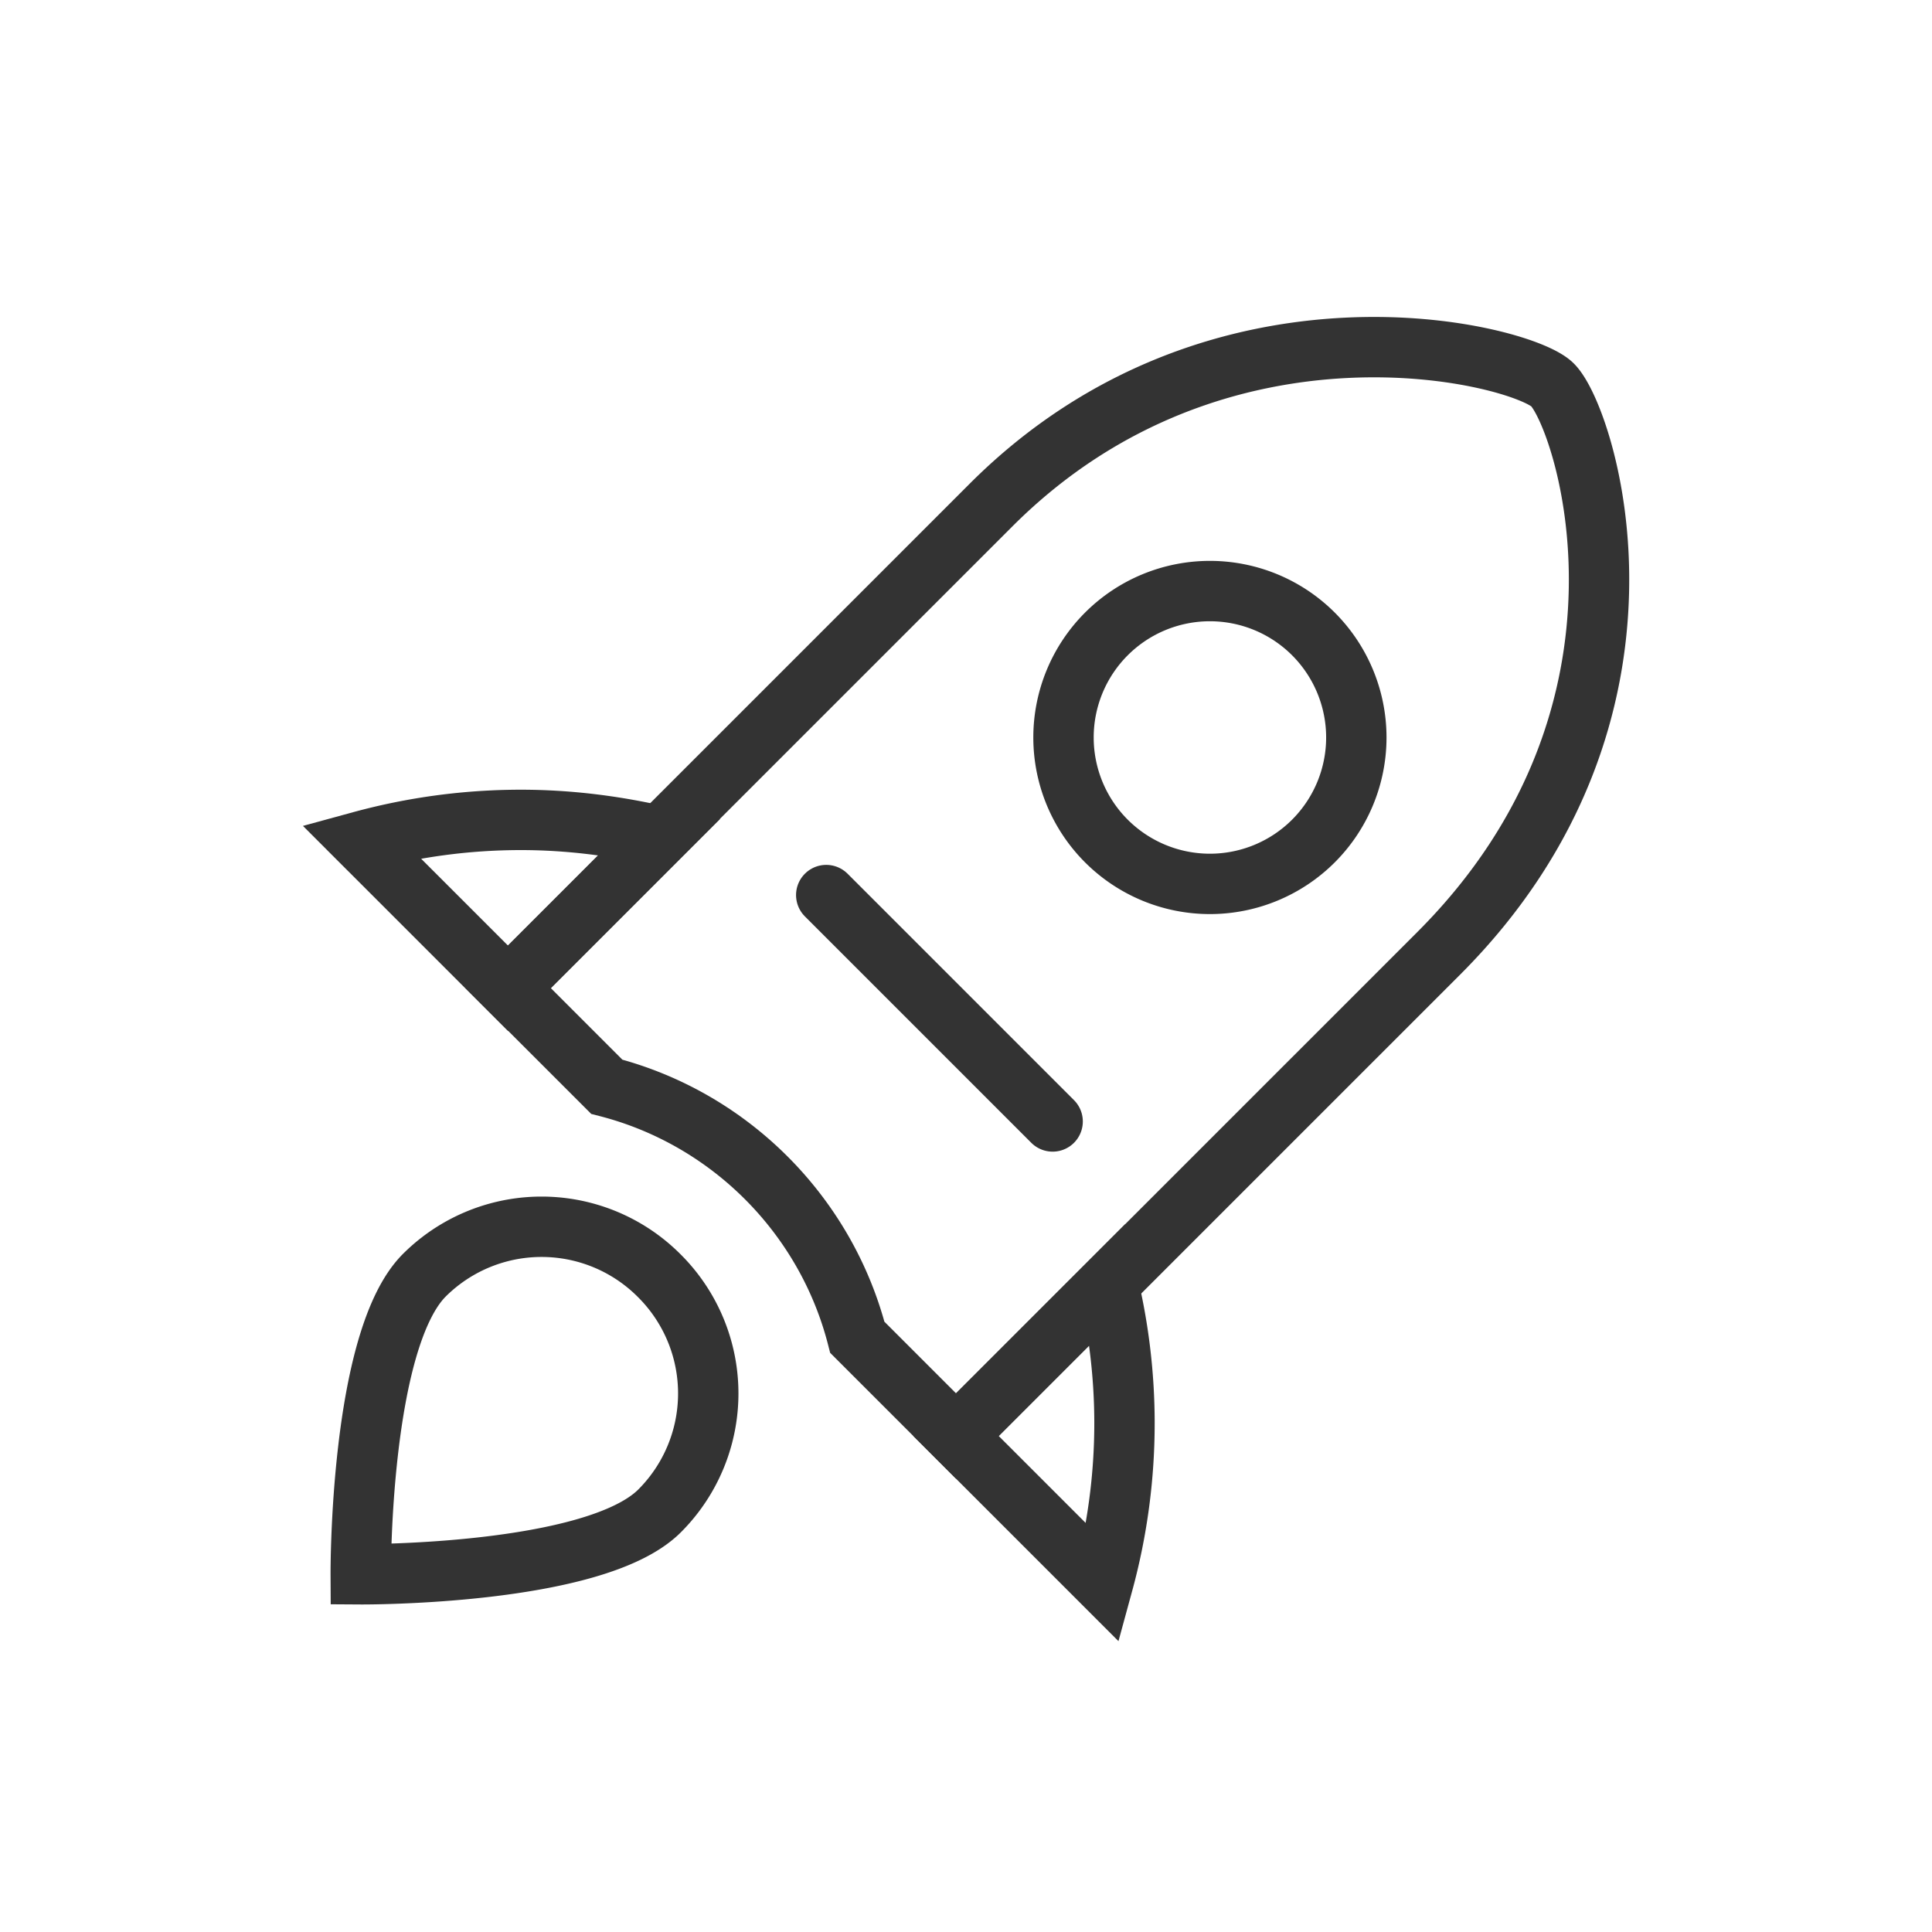
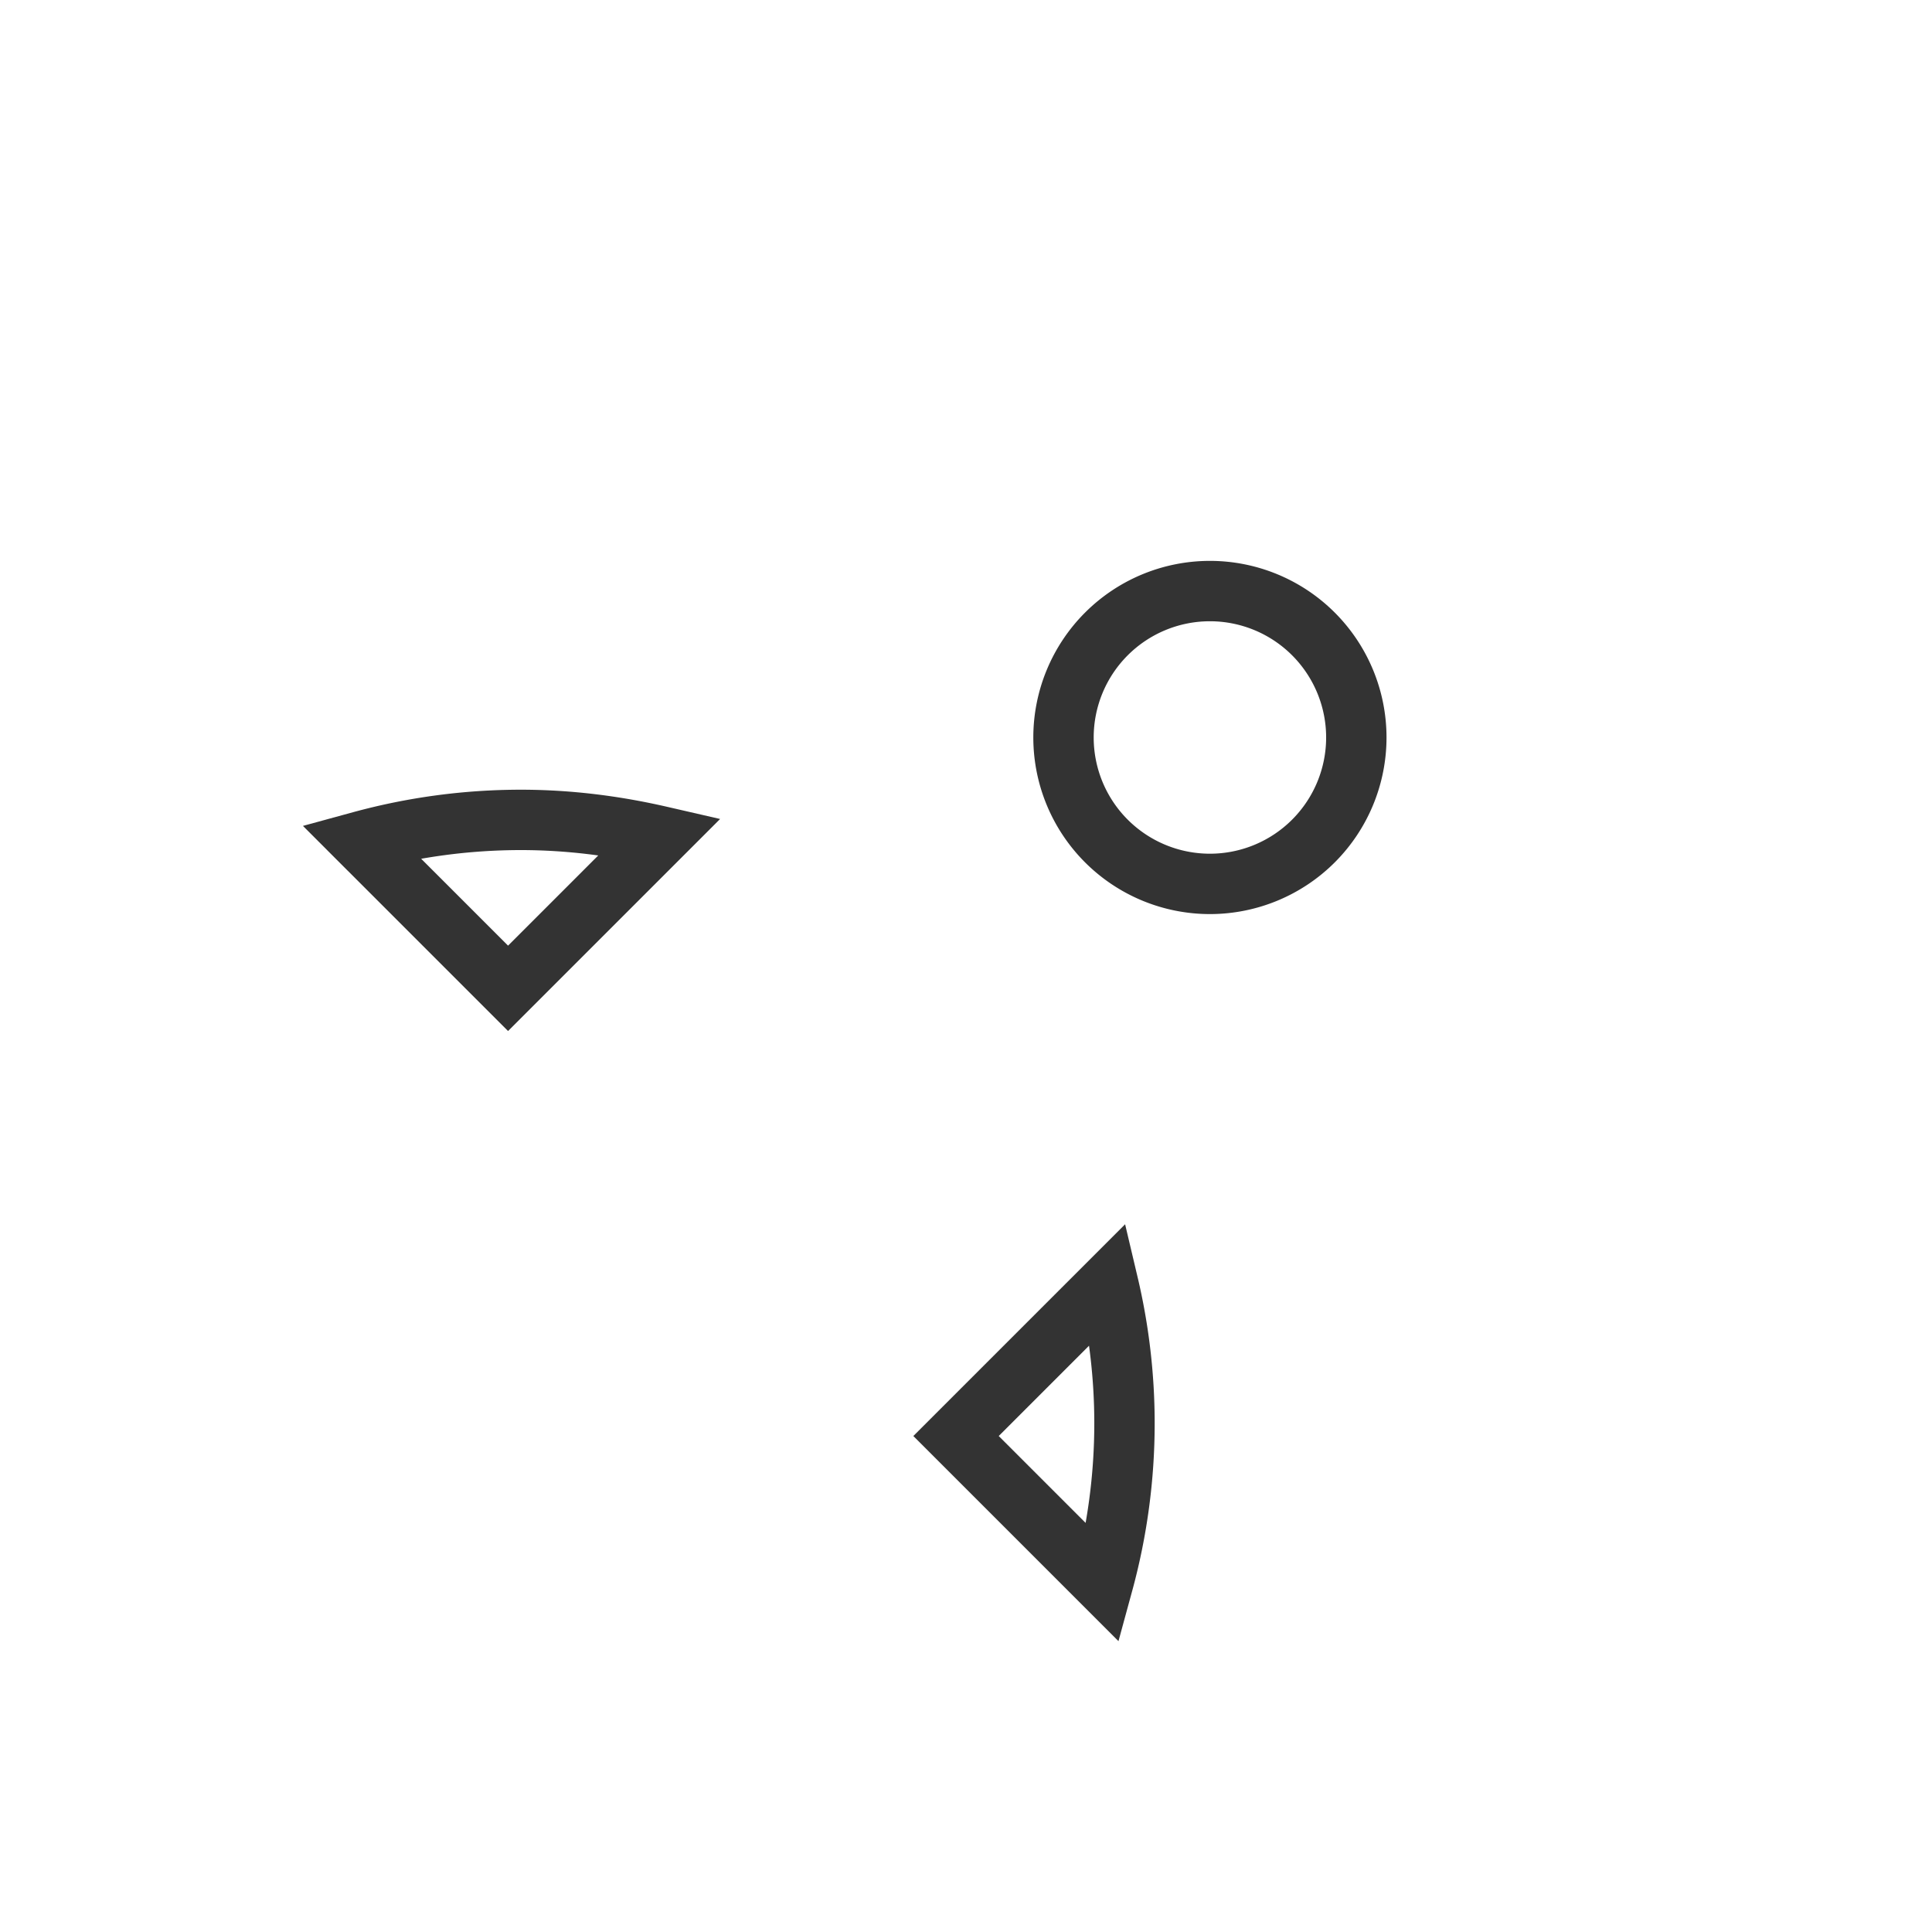
<svg xmlns="http://www.w3.org/2000/svg" width="64" height="64" fill="none" stroke="#333" stroke-width="2" stroke-miterlimit="10">
  <path d="M21.87 27.7l-5.04 5.04-4.87-4.87a20.1 20.1 0 0 1 5.29-.71c1.6 0 3.14.2 4.62.54zm15.38 19.45a20.1 20.1 0 0 1-.71 5.29l-4.87-4.87 5.04-5.04c.35 1.48.54 3.03.54 4.62z" />
-   <path d="M47.67 31.57l-16 16-3.27-3.27c-1.04-4.06-4.24-7.26-8.3-8.3l-3.27-3.27 16-16c7.56-7.56 17.6-5 18.6-3.98 1.1 1.1 4.25 10.8-3.76 18.82zm-25.82 10.7a5.5 5.5 0 0 1 0 7.78c-2.15 2.15-9.9 2.1-9.9 2.1s-.04-7.74 2.1-9.9a5.5 5.5 0 0 1 7.78 0z" />
  <g stroke-linejoin="round">
-     <path d="M27.37 29.65l7.5 7.5" stroke-linecap="round" />
    <path d="M40.08 29.28a4.85 4.85 0 1 0 0-9.7 4.85 4.85 0 1 0 0 9.7z" />
  </g>
</svg>